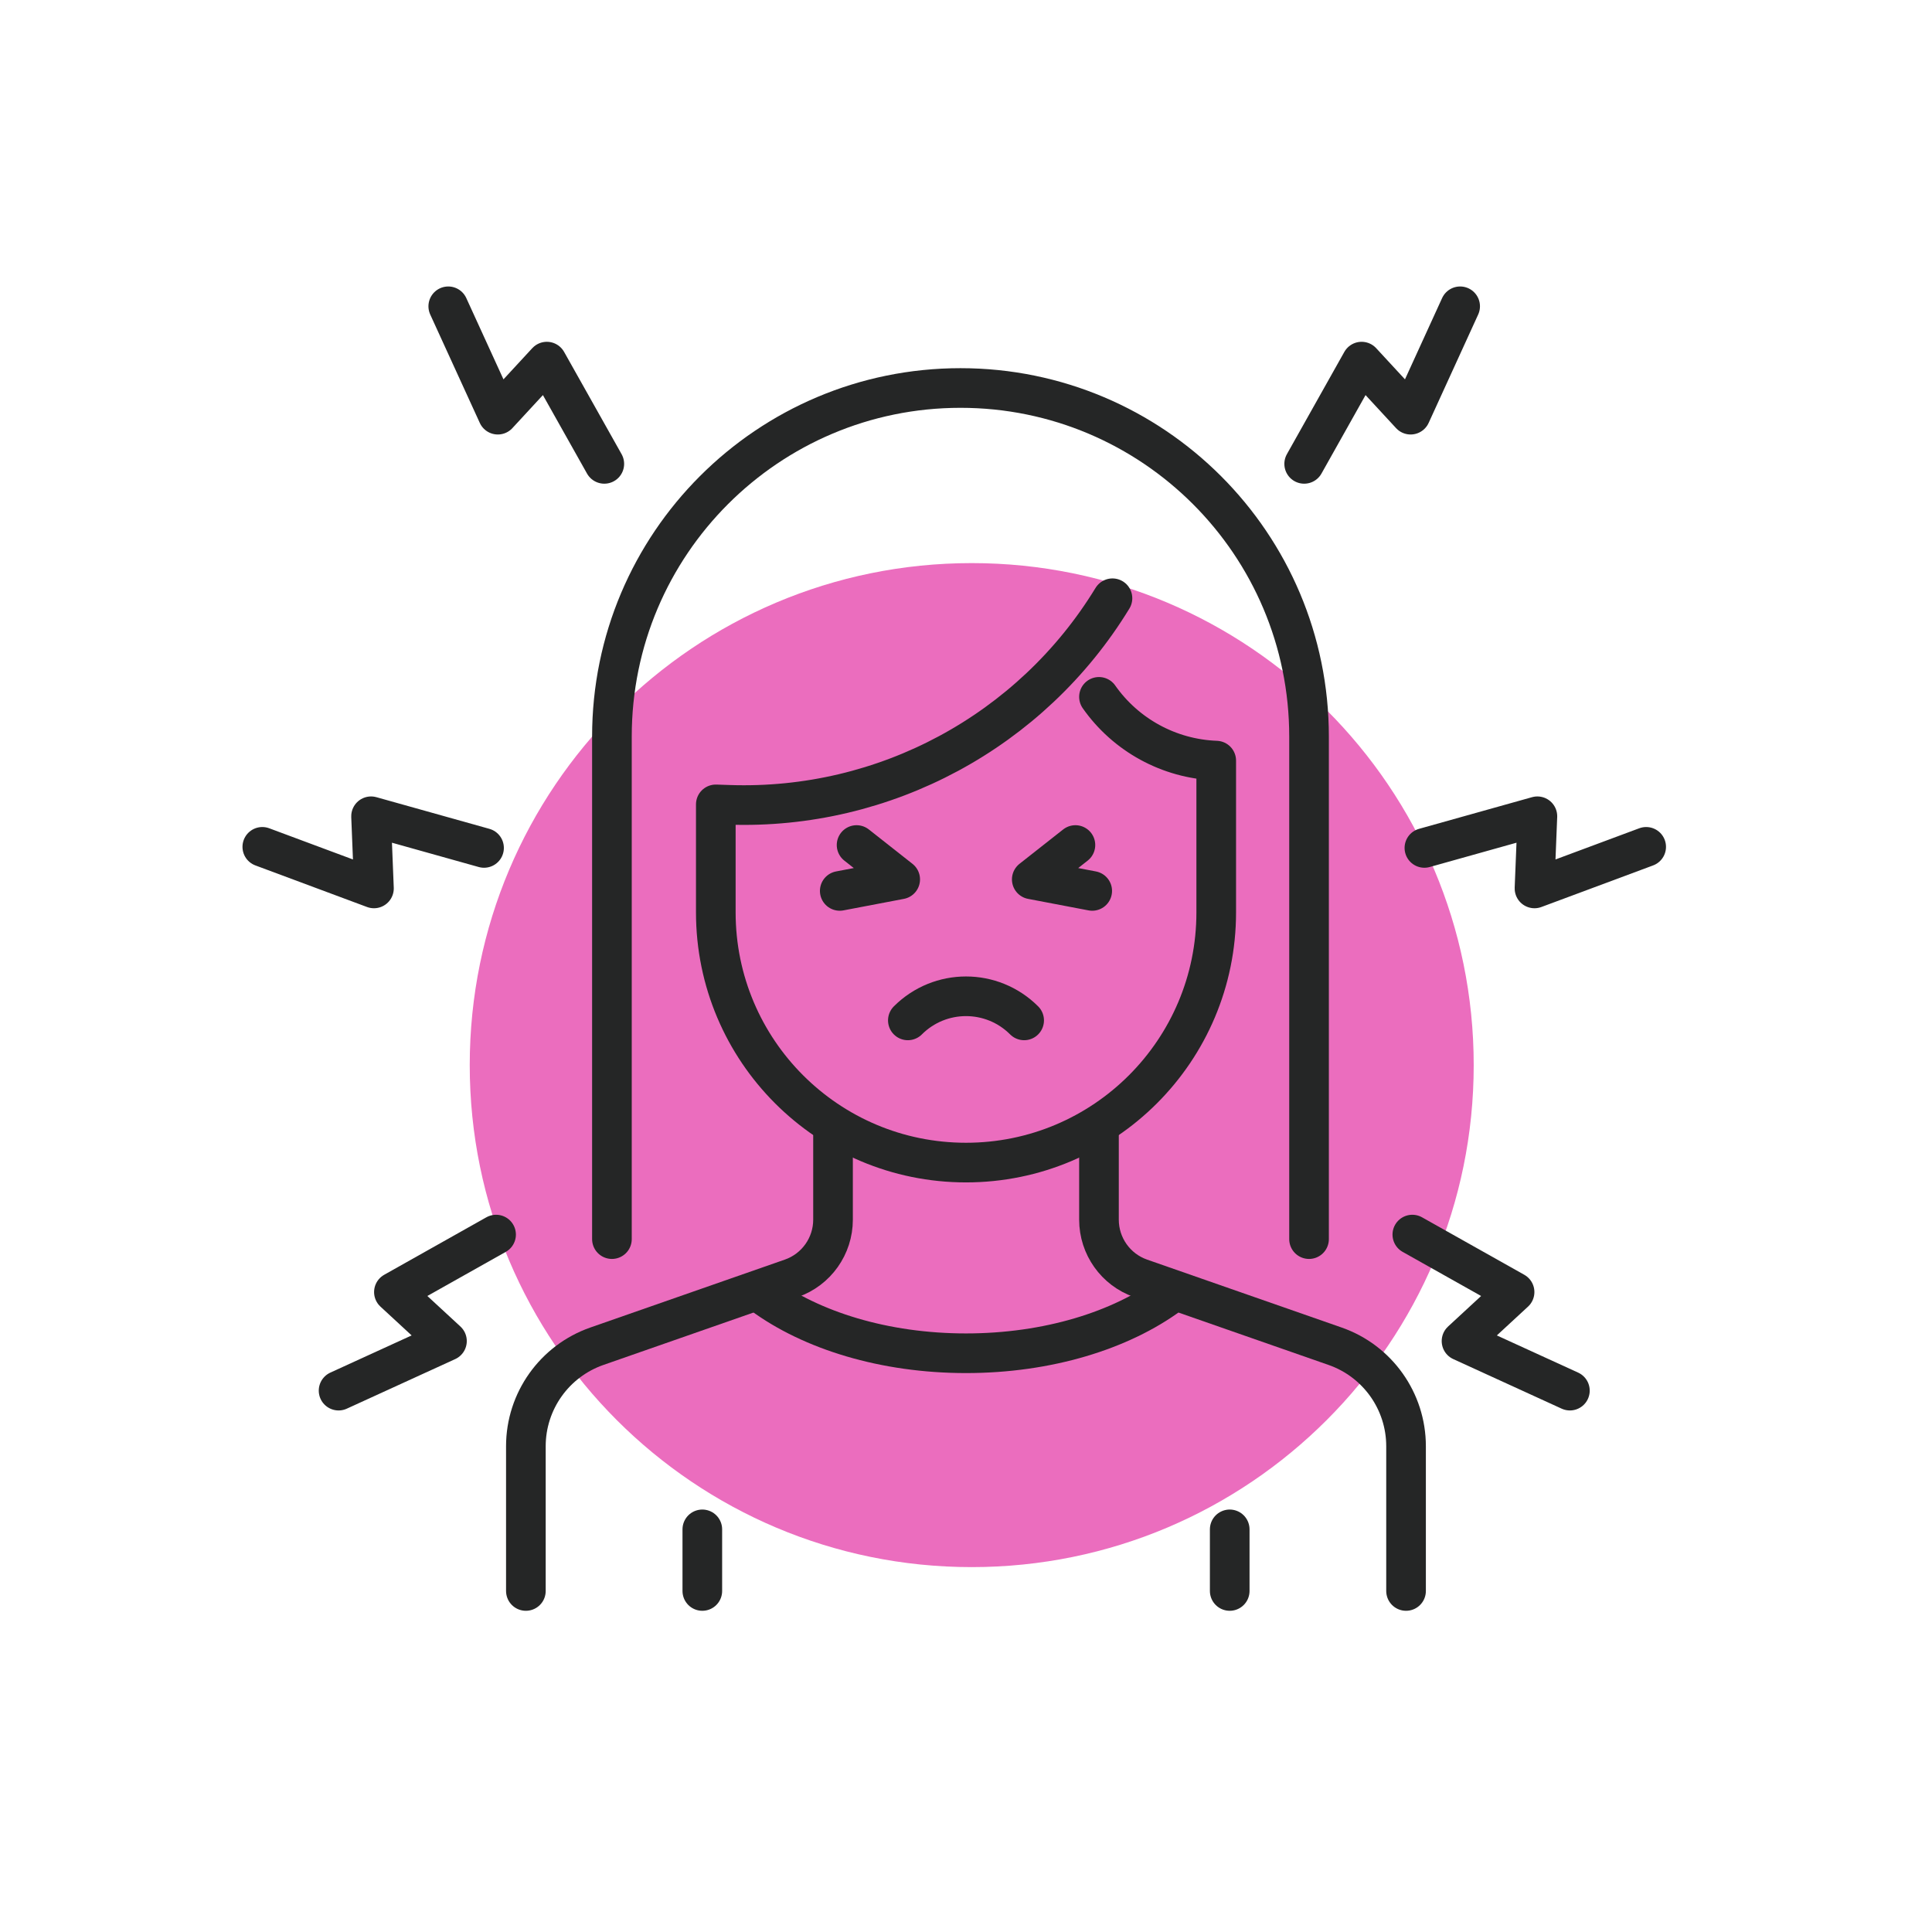
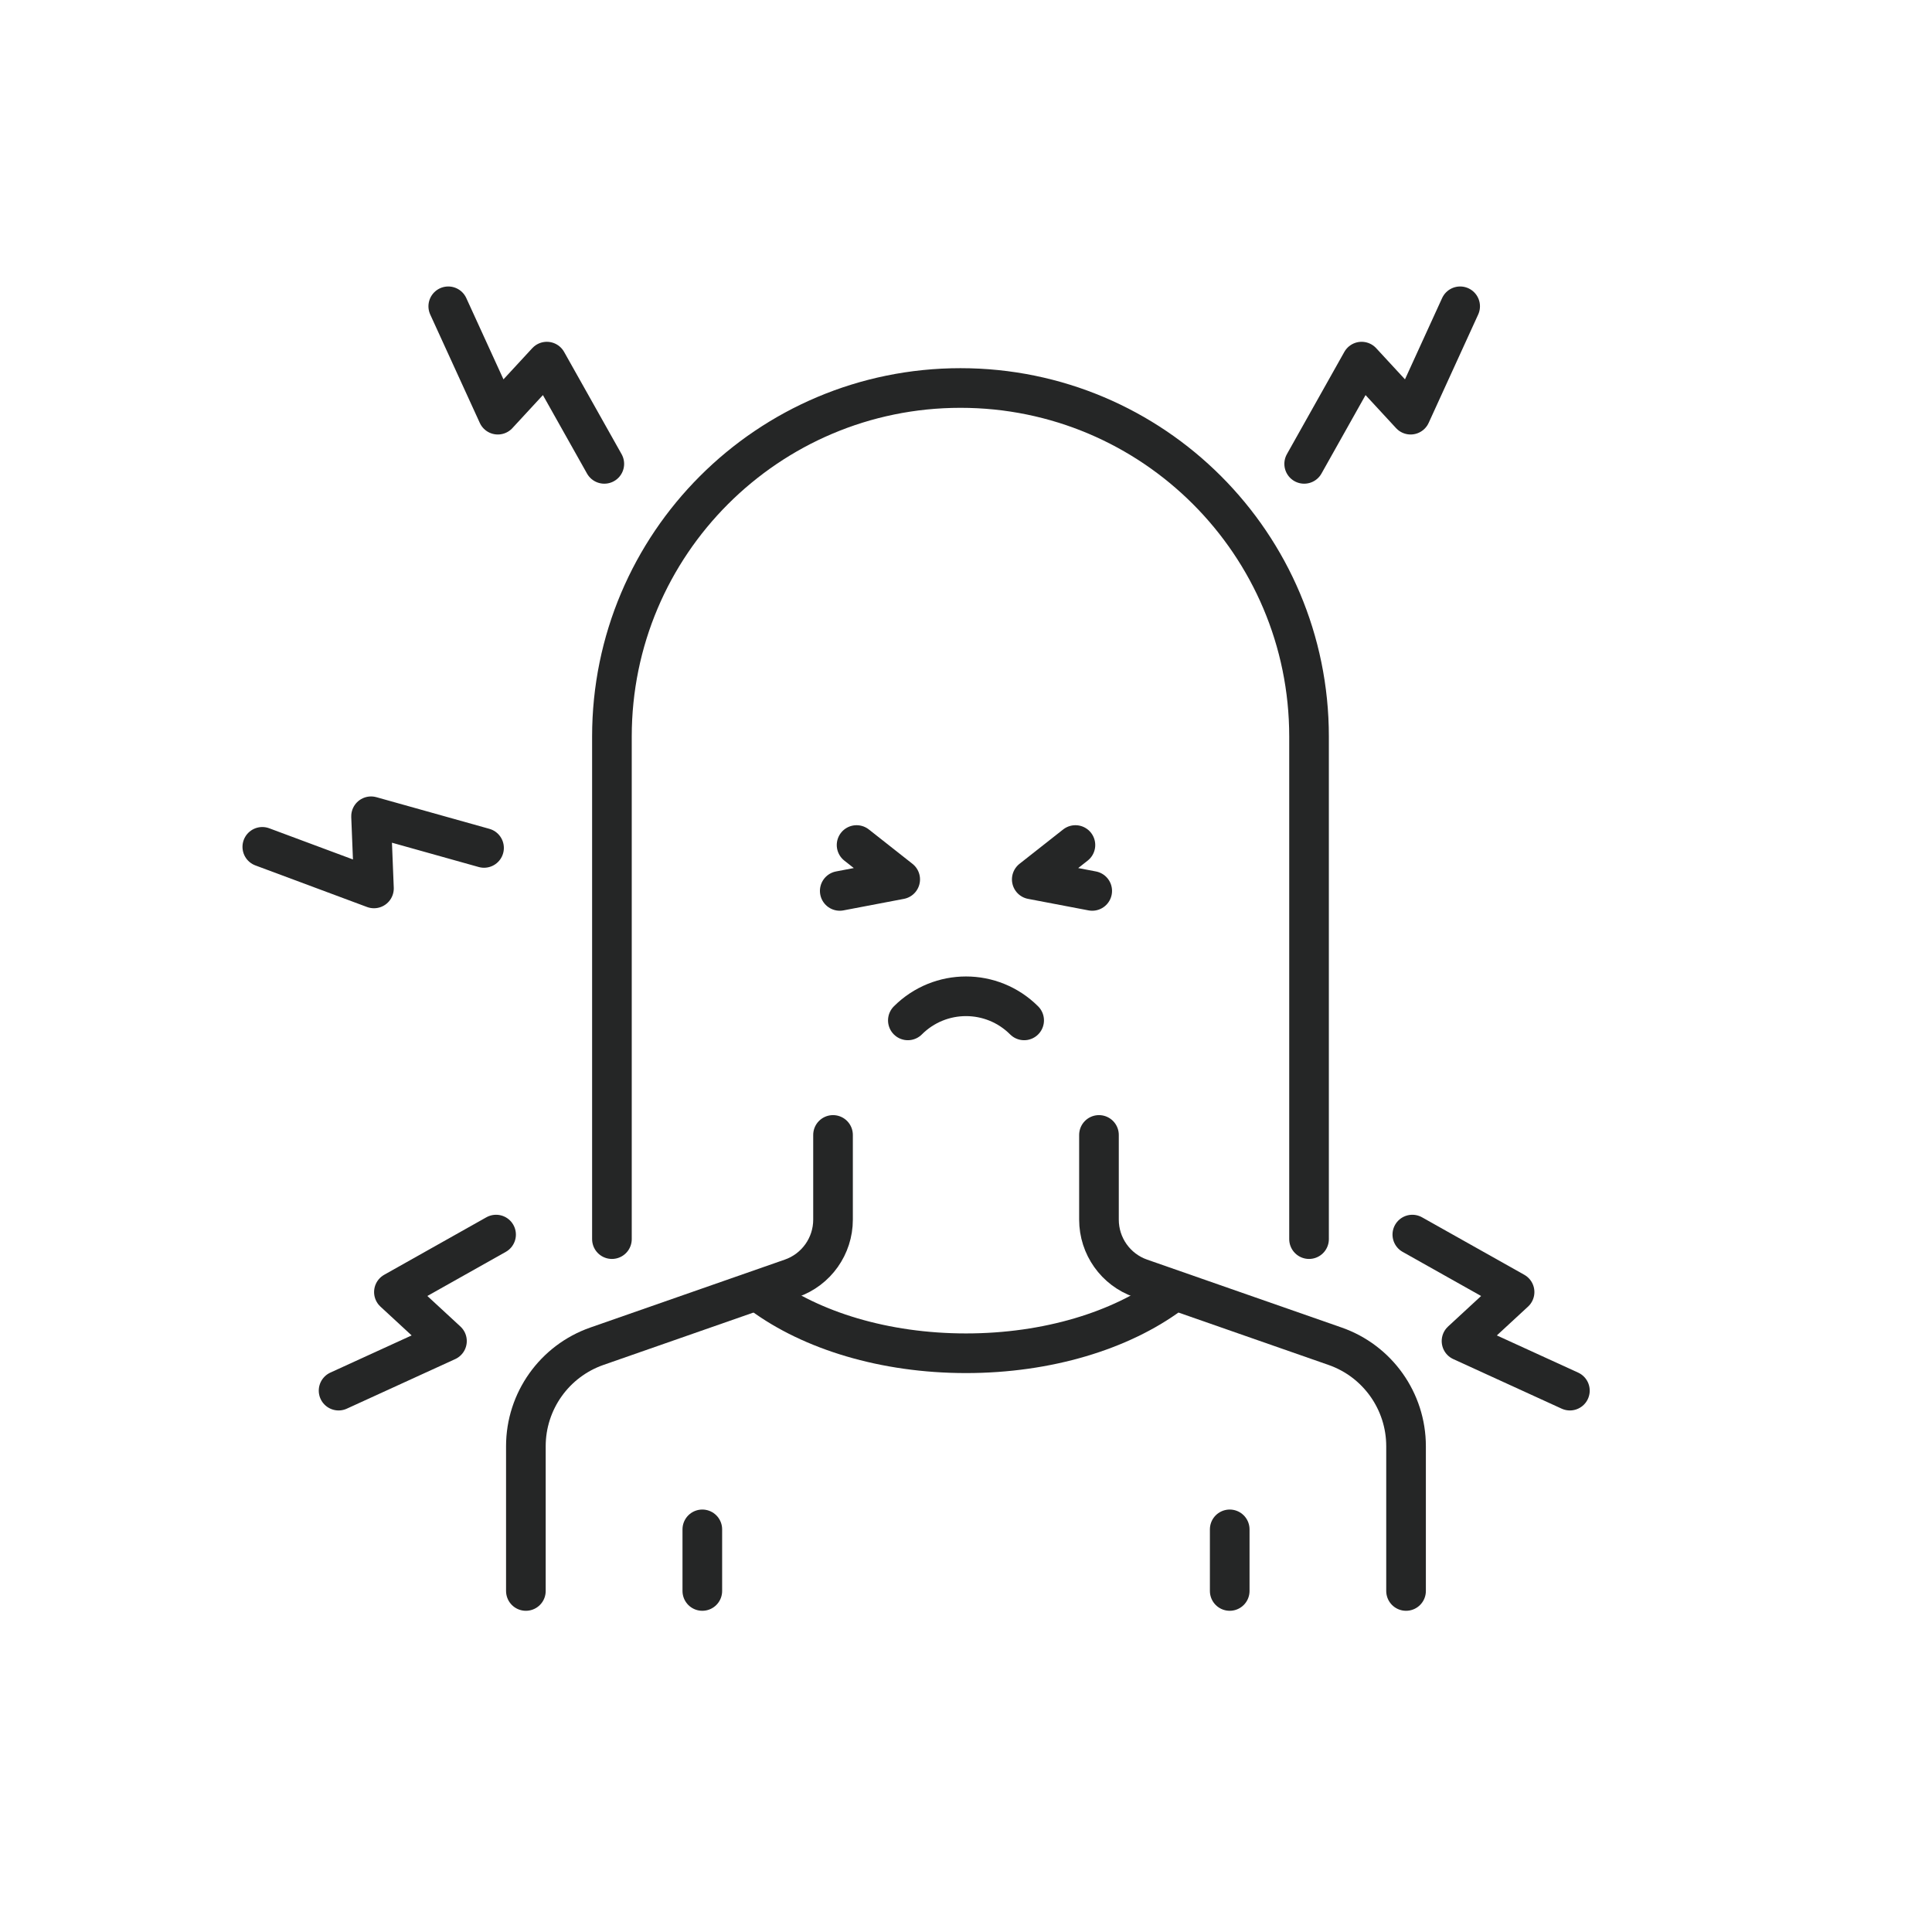
<svg xmlns="http://www.w3.org/2000/svg" width="52" height="52" viewBox="0 0 52 52" fill="none">
-   <path d="M26.154 42.179C33.616 42.179 39.665 36.13 39.665 28.668C39.665 21.206 33.616 15.156 26.154 15.156C18.692 15.156 12.643 21.206 12.643 28.668C12.643 36.13 18.692 42.179 26.154 42.179Z" fill="#EB6DBE" />
  <path d="M42.254 37.429L39.337 36.095L40.765 34.776L38.013 33.229" stroke="#252626" stroke-width="1.067" stroke-miterlimit="10" stroke-linecap="round" stroke-linejoin="round" />
-   <path d="M44.307 22.793L41.301 23.912L41.379 21.97L38.338 22.822" stroke="#252626" stroke-width="1.067" stroke-miterlimit="10" stroke-linecap="round" stroke-linejoin="round" />
  <path d="M39.3 8.244L37.967 11.161L36.648 9.733L35.102 12.485" stroke="#252626" stroke-width="1.067" stroke-miterlimit="10" stroke-linecap="round" stroke-linejoin="round" />
  <path d="M9.113 37.429L12.03 36.095L10.602 34.776L13.352 33.229" stroke="#252626" stroke-width="1.067" stroke-miterlimit="10" stroke-linecap="round" stroke-linejoin="round" />
  <path d="M7.06 22.793L10.065 23.912L9.987 21.97L13.028 22.822" stroke="#252626" stroke-width="1.067" stroke-miterlimit="10" stroke-linecap="round" stroke-linejoin="round" />
  <path d="M12.065 8.244L13.399 11.161L14.718 9.733L16.265 12.485" stroke="#252626" stroke-width="1.067" stroke-miterlimit="10" stroke-linecap="round" stroke-linejoin="round" />
  <path d="M22.421 30.547V32.828C22.421 33.538 21.971 34.172 21.3 34.406L16.065 36.234C14.921 36.634 14.154 37.713 14.154 38.925V42.821" stroke="#252626" stroke-width="1.067" stroke-miterlimit="10" stroke-linecap="round" stroke-linejoin="round" />
  <path d="M29.579 30.547V32.828C29.579 33.538 30.028 34.172 30.698 34.406L35.934 36.234C37.078 36.634 37.844 37.713 37.844 38.925V42.821" stroke="#252626" stroke-width="1.067" stroke-miterlimit="10" stroke-linecap="round" stroke-linejoin="round" />
  <path d="M20.515 34.837C21.834 35.808 23.801 36.423 26 36.423C28.2 36.423 30.167 35.808 31.484 34.838" stroke="#252626" stroke-width="1.067" stroke-miterlimit="10" stroke-linecap="round" stroke-linejoin="round" />
  <path d="M33.098 41.163V42.821" stroke="#252626" stroke-width="1.067" stroke-miterlimit="10" stroke-linecap="round" stroke-linejoin="round" />
  <path d="M18.903 41.163V42.821" stroke="#252626" stroke-width="1.067" stroke-miterlimit="10" stroke-linecap="round" stroke-linejoin="round" />
-   <path d="M29.579 18.756C30.296 19.778 31.458 20.424 32.735 20.472V24.556C32.735 28.276 29.721 31.291 26 31.291C22.28 31.291 19.266 28.276 19.266 24.556V21.65L19.622 21.662C23.813 21.807 27.758 19.682 29.942 16.102" stroke="#252626" stroke-width="1.067" stroke-miterlimit="10" stroke-linecap="round" stroke-linejoin="round" />
  <path d="M16.47 33.351V19.824C16.47 14.643 20.67 10.443 25.852 10.443C31.033 10.443 35.233 14.643 35.233 19.824V33.351" stroke="#252626" stroke-width="1.067" stroke-miterlimit="10" stroke-linecap="round" stroke-linejoin="round" />
  <path d="M23.055 22.744L24.229 23.669L22.602 23.979" stroke="#252626" stroke-width="1.067" stroke-miterlimit="10" stroke-linecap="round" stroke-linejoin="round" />
  <path d="M28.945 22.744L27.77 23.669L29.397 23.979" stroke="#252626" stroke-width="1.067" stroke-miterlimit="10" stroke-linecap="round" stroke-linejoin="round" />
  <path d="M27.565 27.464C26.699 26.599 25.301 26.599 24.435 27.464" stroke="#252626" stroke-width="1.067" stroke-miterlimit="10" stroke-linecap="round" stroke-linejoin="round" />
</svg>